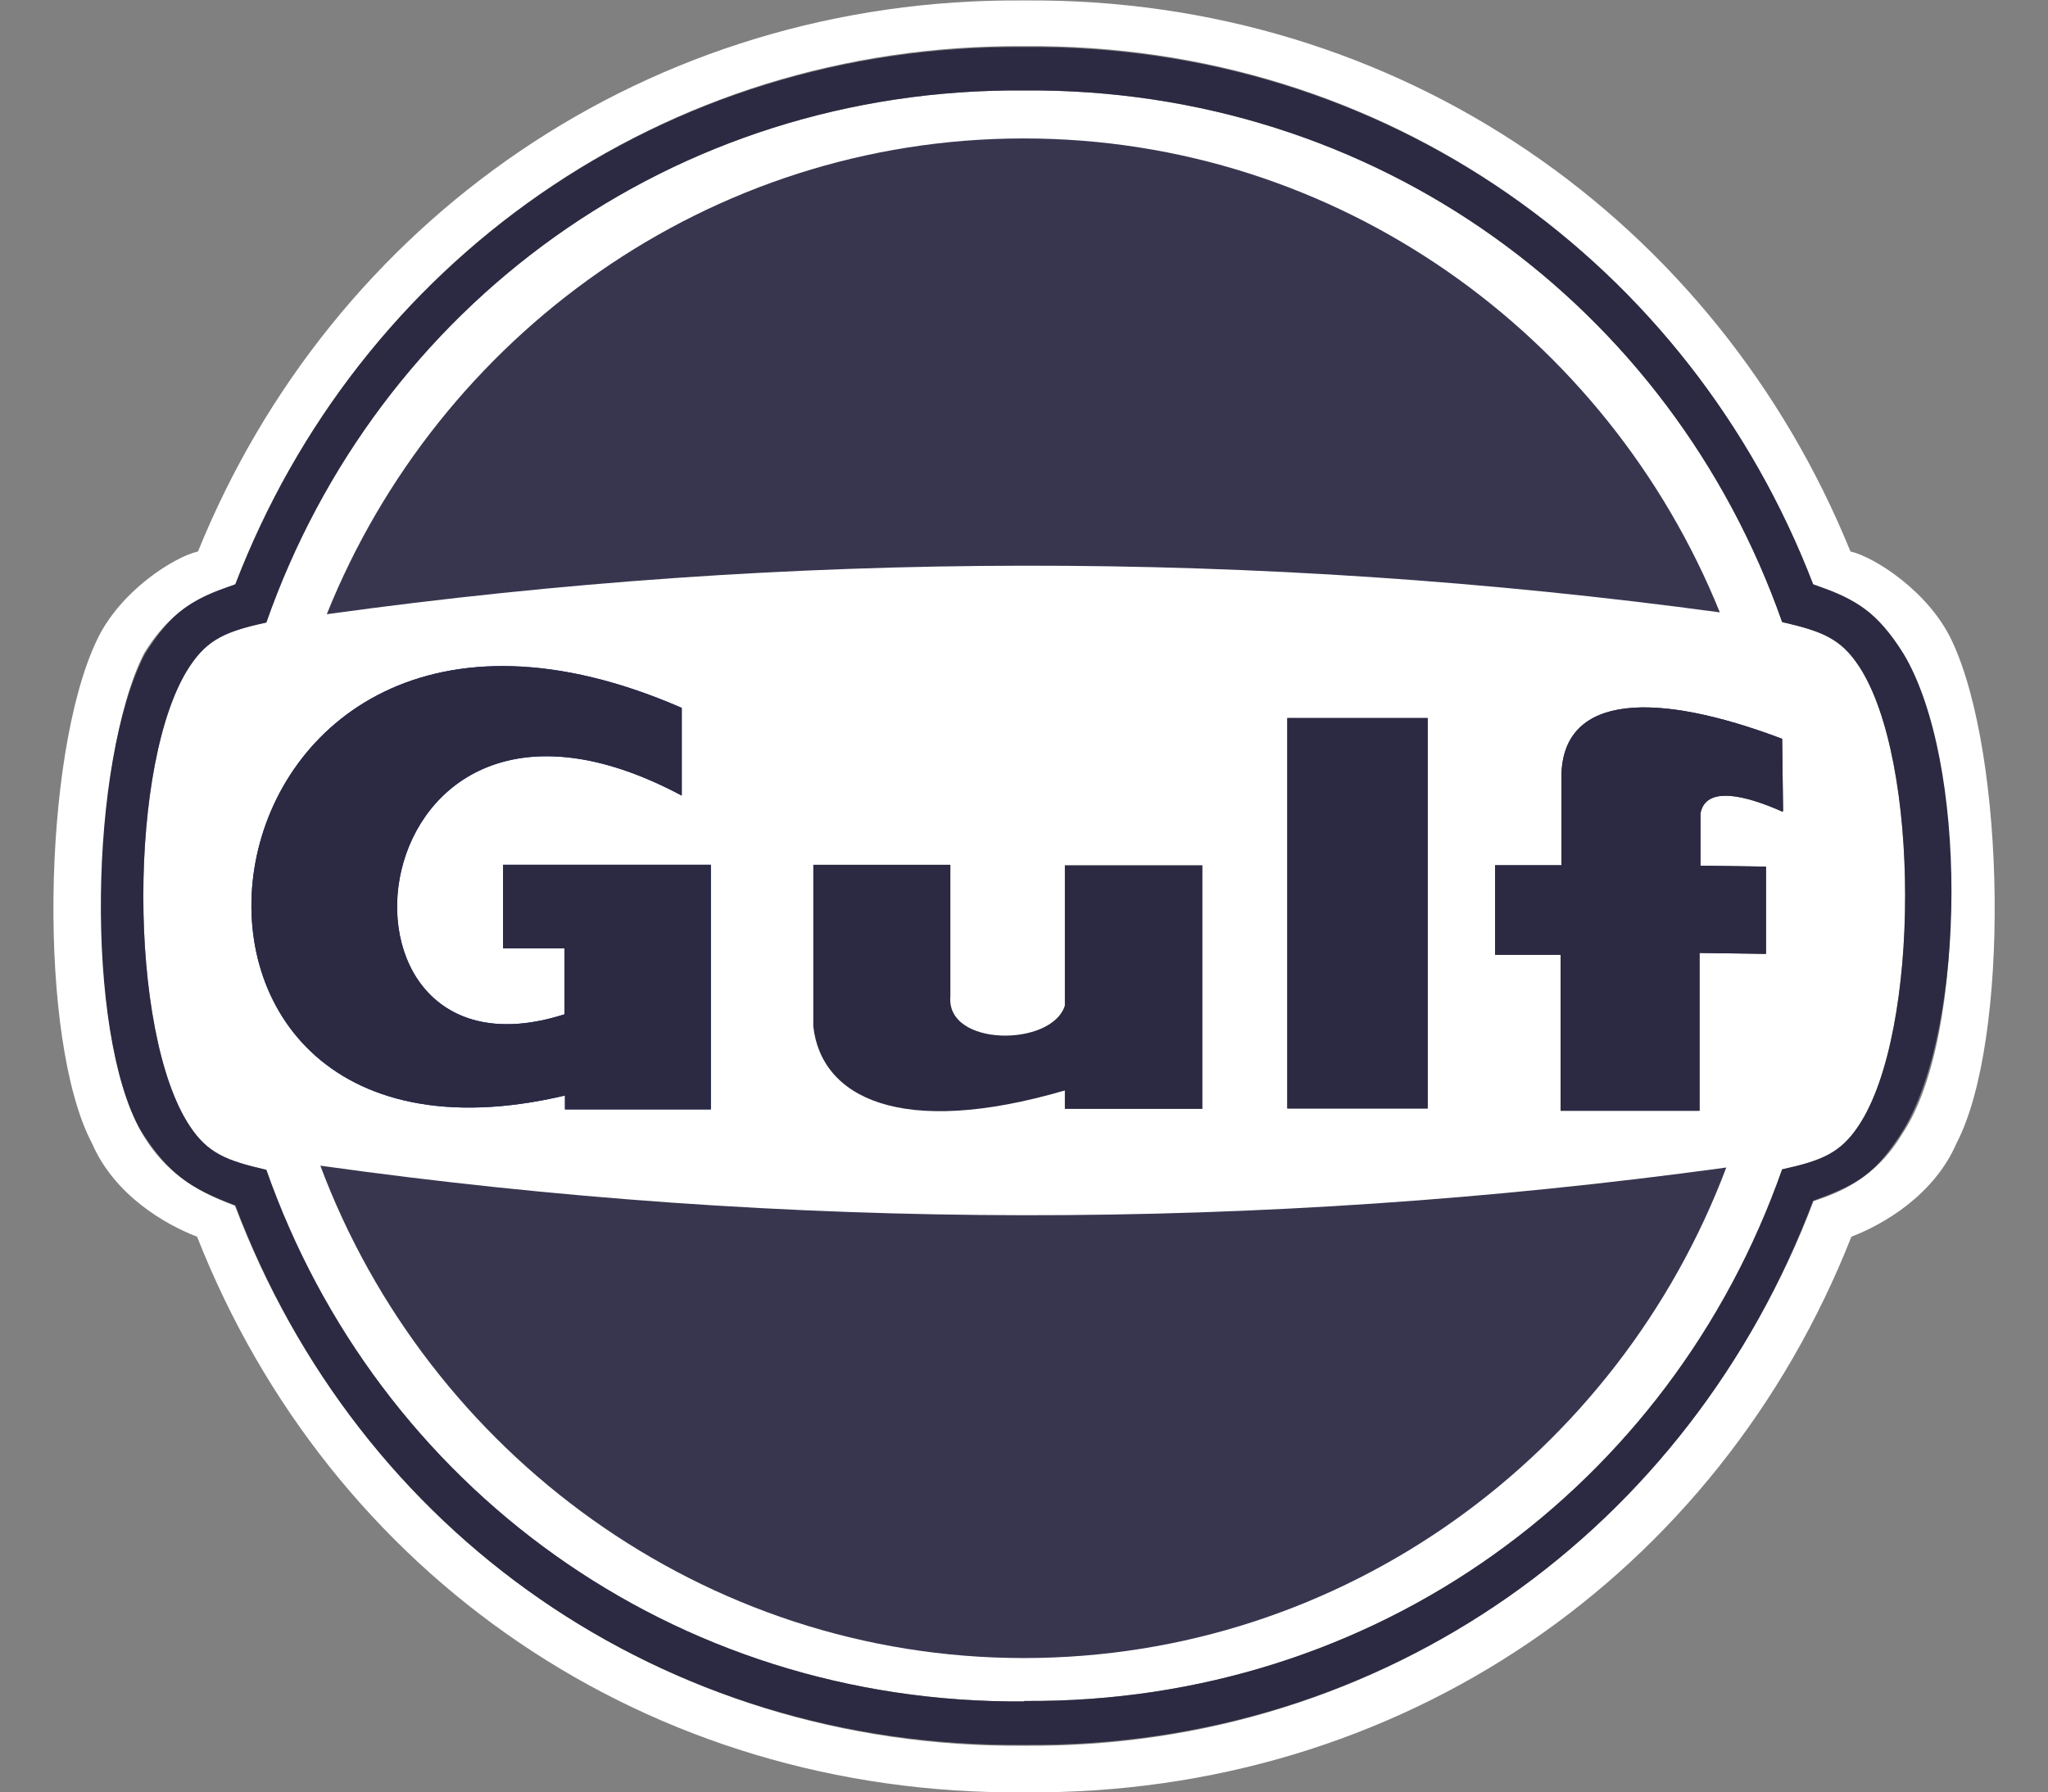
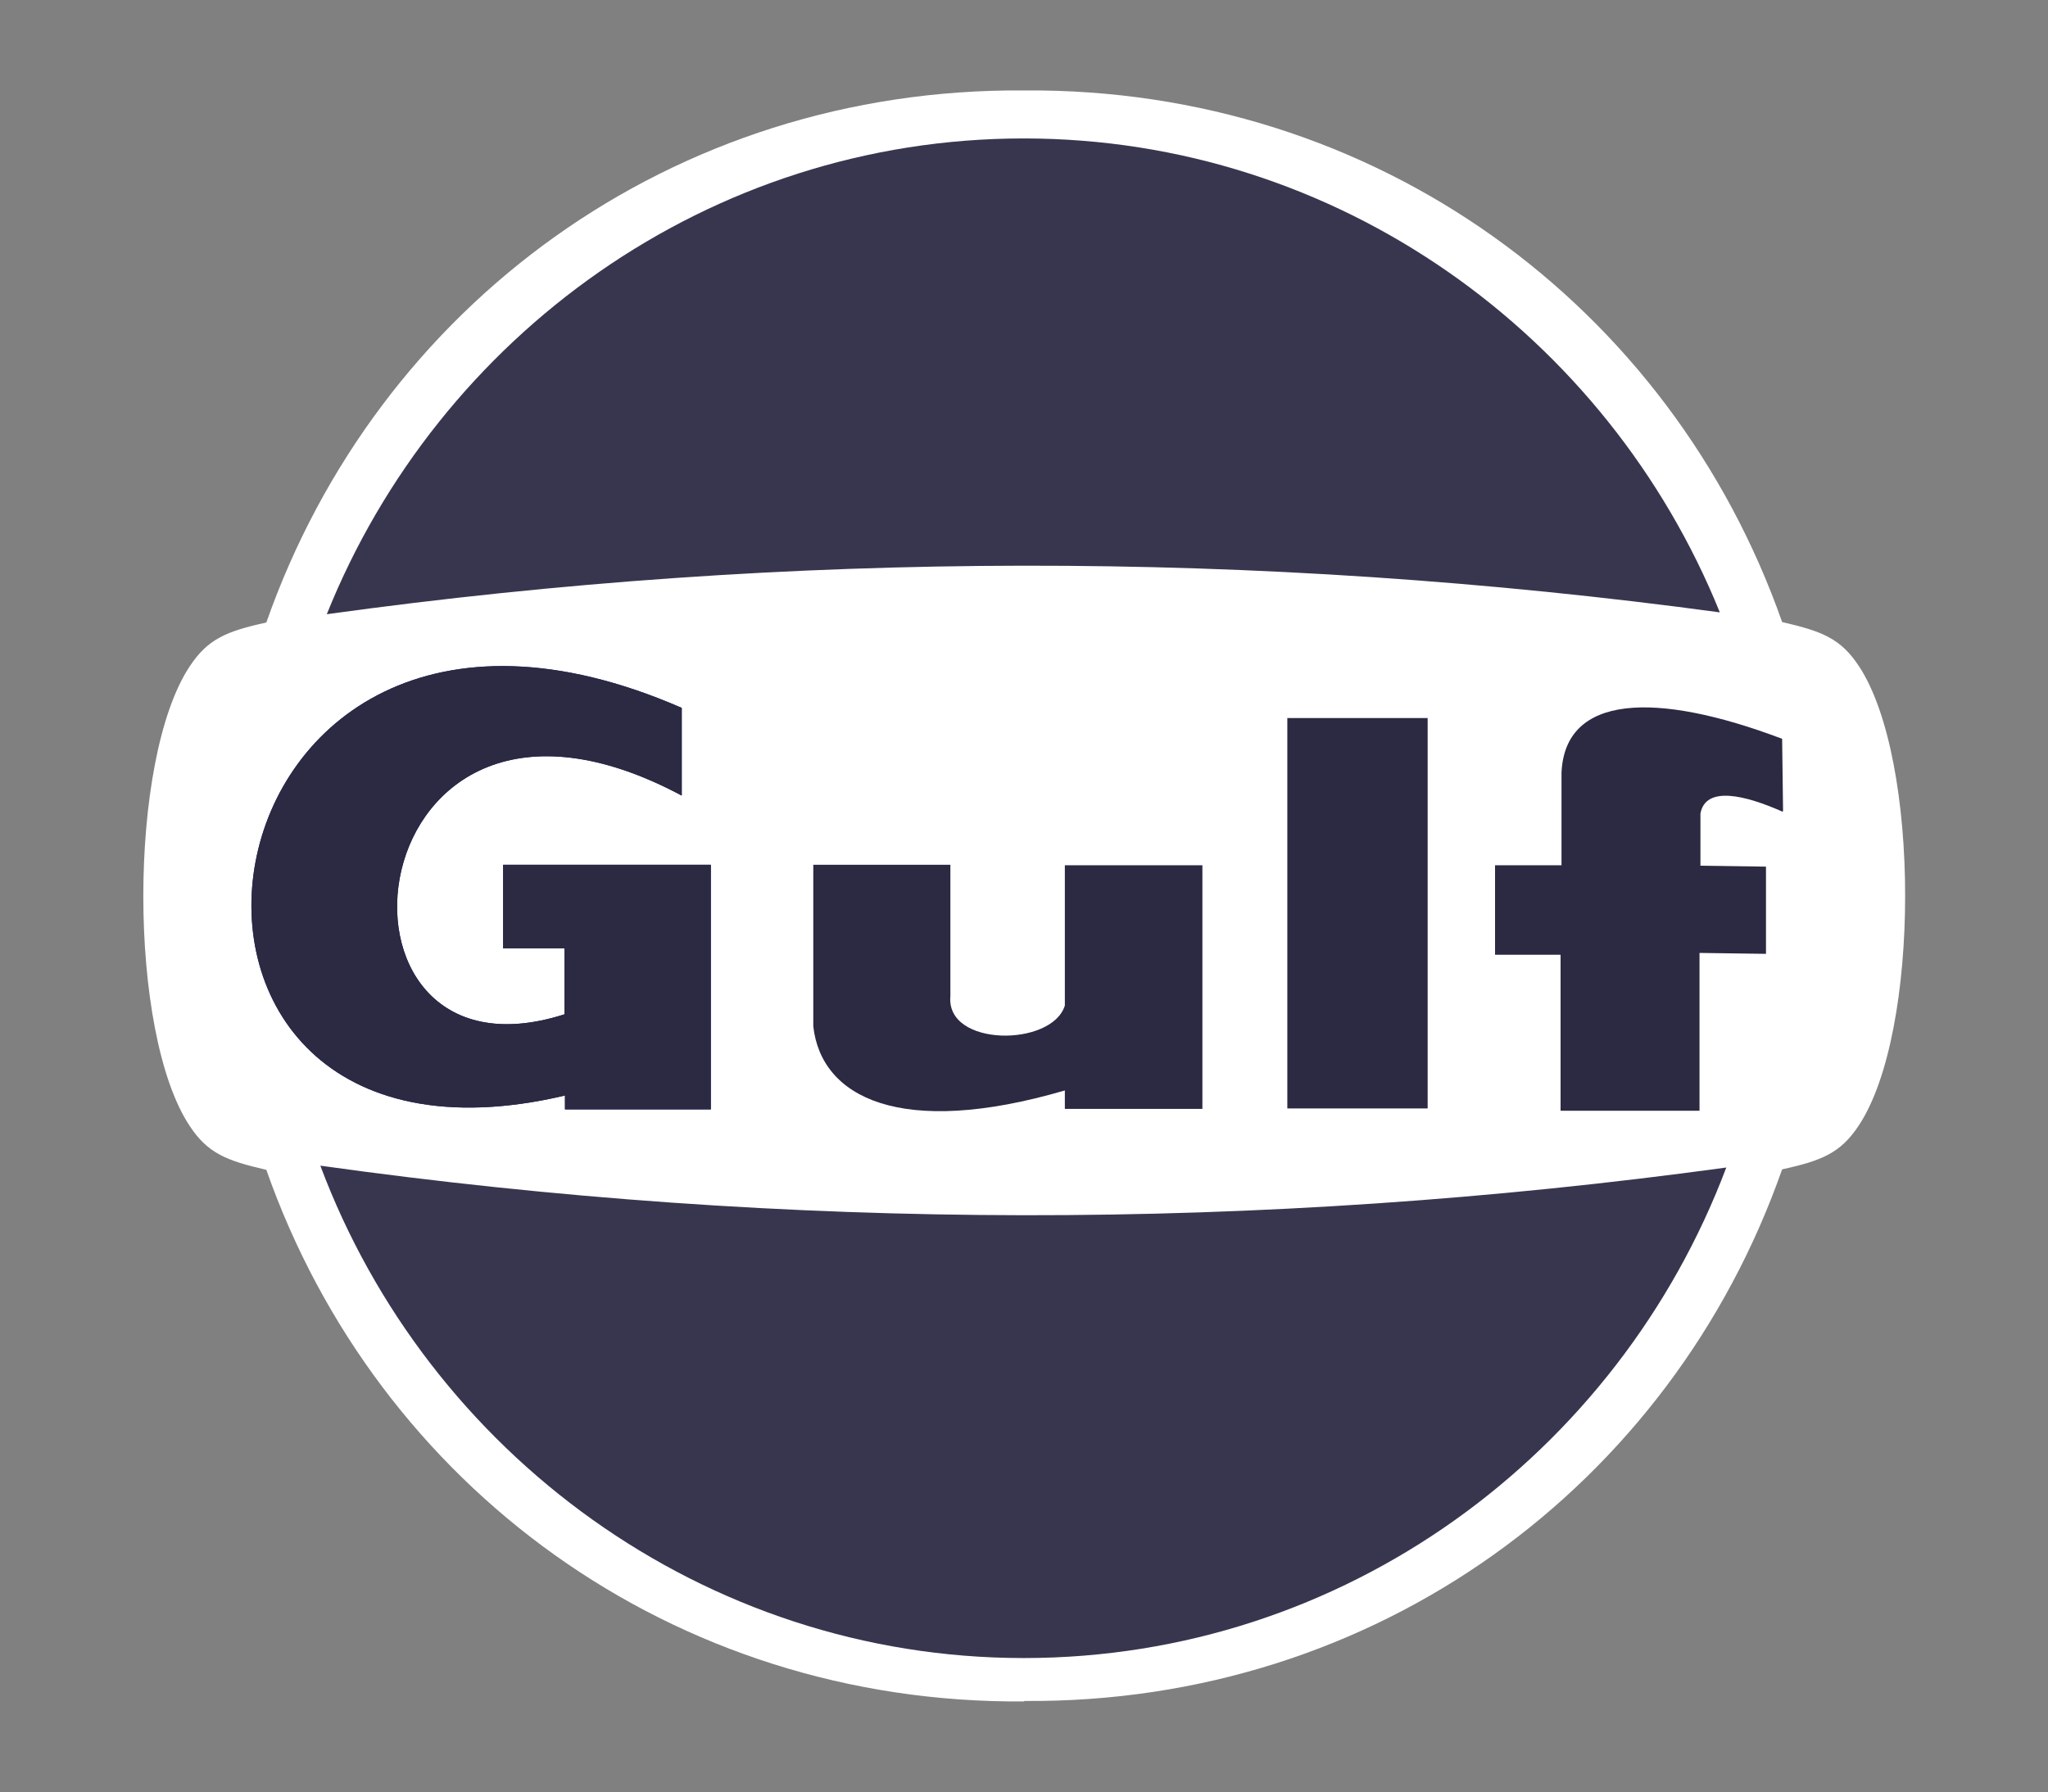
<svg xmlns="http://www.w3.org/2000/svg" id="Layer_1" width="44.37" height="38.84" viewBox="0 0 44.37 38.84">
  <rect x="0" y="0" width="44.37" height="38.84" fill="#808080" stroke="none" />
  <defs>
    <style>.cls-1{fill:#38364f;}.cls-1,.cls-2,.cls-3,.cls-4{fill-rule:evenodd;}.cls-2{fill:#fff;}.cls-3{fill:#002876;}.cls-5,.cls-4{fill:#2c2942;}</style>
  </defs>
  <g id="layer1">
    <g id="g13034">
-       <path id="path12502" class="cls-2" d="m22.19.01C14.05-.06,7.19,4.79,4.29,11.95c-.52.12-1.7.86-2.2,1.94-1.18,2.5-1.27,8.65-.1,10.88.49,1.13,1.58,1.76,2.28,2.03,2.89,7.34,9.76,12.11,17.92,12.04,8.16.07,15.03-4.71,17.92-12.04.7-.27,1.79-.9,2.28-2.03,1.16-2.23,1.07-8.39-.1-10.88-.5-1.07-1.68-1.82-2.2-1.94C37.18,4.79,30.33-.06,22.19.01m0,37.82c-7.87.07-14.44-4.69-17.1-11.7-.5-.2-1.36-.51-1.97-1.5-1.31-2.11-1.14-8.24,0-10.47.63-1.04,1.44-1.34,1.97-1.48C7.76,5.72,14.34.94,22.19,1c7.85-.07,14.43,4.72,17.1,11.68.52.14,1.33.44,1.95,1.49,1.33,2.21,1.41,8.26-.02,10.39-.61,1.02-1.43,1.3-1.93,1.47-2.66,7.01-9.22,11.87-17.1,11.8" />
      <path id="path12506" class="cls-2" d="m22.19,36.87c-7.61.06-14.01-4.66-16.42-11.52-.87-.2-1.27-.36-1.66-.95-1.34-2.02-1.34-7.94,0-9.96.39-.59.79-.76,1.66-.95C8.18,6.62,14.57,1.9,22.19,1.96c7.61-.06,14.01,4.66,16.42,11.52.87.2,1.27.36,1.66.95,1.34,2.02,1.34,7.94,0,9.96-.39.59-.79.76-1.66.95-2.41,6.86-8.8,11.58-16.42,11.52" />
      <path id="path12510" class="cls-3" d="m14.77,17.23v-1.89c-10.9-4.75-12.88,10.84-2.53,8.4v.3h3.16v-5.3h-4.5v1.81h1.33s0,1.43,0,1.43c-5.65,1.81-4.62-8.56,2.54-4.74" />
      <path id="path12514" class="cls-5" d="m14.77,17.23v-1.89c-10.9-4.75-12.88,10.84-2.53,8.4v.3h3.16v-5.3h-4.5v1.81h1.33s0,1.43,0,1.43c-5.65,1.81-4.62-8.56,2.54-4.74h0Z" />
      <path id="path12518" class="cls-4" d="m17.62,18.74h2.97v2.85c-.1,1.1,2.2,1.1,2.48.2v-3.04h2.98v5.28h-2.98v-.4c-3.56,1.04-5.28.15-5.45-1.39v-3.49Z" />
-       <path id="path12520" class="cls-4" d="m27.89,15.56h3.04v8.46h-3.04v-8.46Z" />
      <path id="path12524" class="cls-5" d="m27.89,15.56h3.04v8.46h-3.04v-8.46Z" />
      <path id="path12528" class="cls-4" d="m38.63,17.57l-.02-1.56c-2.75-1.04-4.71-.96-4.78.74v2s-1.44,0-1.44,0v1.94s1.42,0,1.42,0v3.38s3.01,0,3.01,0v-3.42s1.44.02,1.44.02v-1.89l-1.42-.02v-1.13c.11-.61.97-.4,1.78-.04" />
-       <path id="path12532" class="cls-5" d="m38.63,17.57l-.02-1.56c-2.75-1.04-4.71-.96-4.78.74v2s-1.44,0-1.44,0v1.94s1.42,0,1.42,0v3.38s3.01,0,3.01,0v-3.42s1.44.02,1.44.02v-1.89l-1.42-.02v-1.13c.11-.61.97-.4,1.78-.04h0Z" />
-       <path id="path12536" class="cls-4" d="m22.19,36.87c-7.61.06-14.01-4.66-16.42-11.52-.87-.2-1.27-.36-1.66-.95-1.34-2.02-1.34-7.94,0-9.96.39-.59.79-.76,1.66-.95C8.18,6.62,14.57,1.9,22.19,1.96c7.61-.06,14.01,4.66,16.42,11.52.87.2,1.27.36,1.66.95,1.34,2.02,1.34,7.94,0,9.96-.39.59-.79.76-1.66.95-2.41,6.86-8.8,11.58-16.42,11.52M3.14,14.17c.6-.94.98-1.16,1.96-1.51C7.77,5.7,14.35.96,22.19,1.02c7.84-.07,14.42,4.68,17.09,11.64.97.35,1.36.57,1.96,1.51,1.39,2.31,1.38,8,0,10.31-.6.96-.98,1.18-1.96,1.54-2.67,7.11-9.25,11.86-17.09,11.79-7.84.07-14.42-4.58-17.09-11.69-.97-.36-1.46-.68-2.06-1.64-1.19-2.11-1.12-7.95.1-10.31" />
      <path id="path12540" class="cls-1" d="m22.18,3c6.8,0,12.65,4.26,15.08,10.27-10.03-1.36-20.14-1.35-30.18.04C9.5,7.28,15.36,3,22.18,3m15.22,22.3c-2.34,6.21-8.28,10.63-15.22,10.63s-12.91-4.45-15.24-10.67c10.13,1.42,20.33,1.43,30.46.04" />
    </g>
  </g>
</svg>